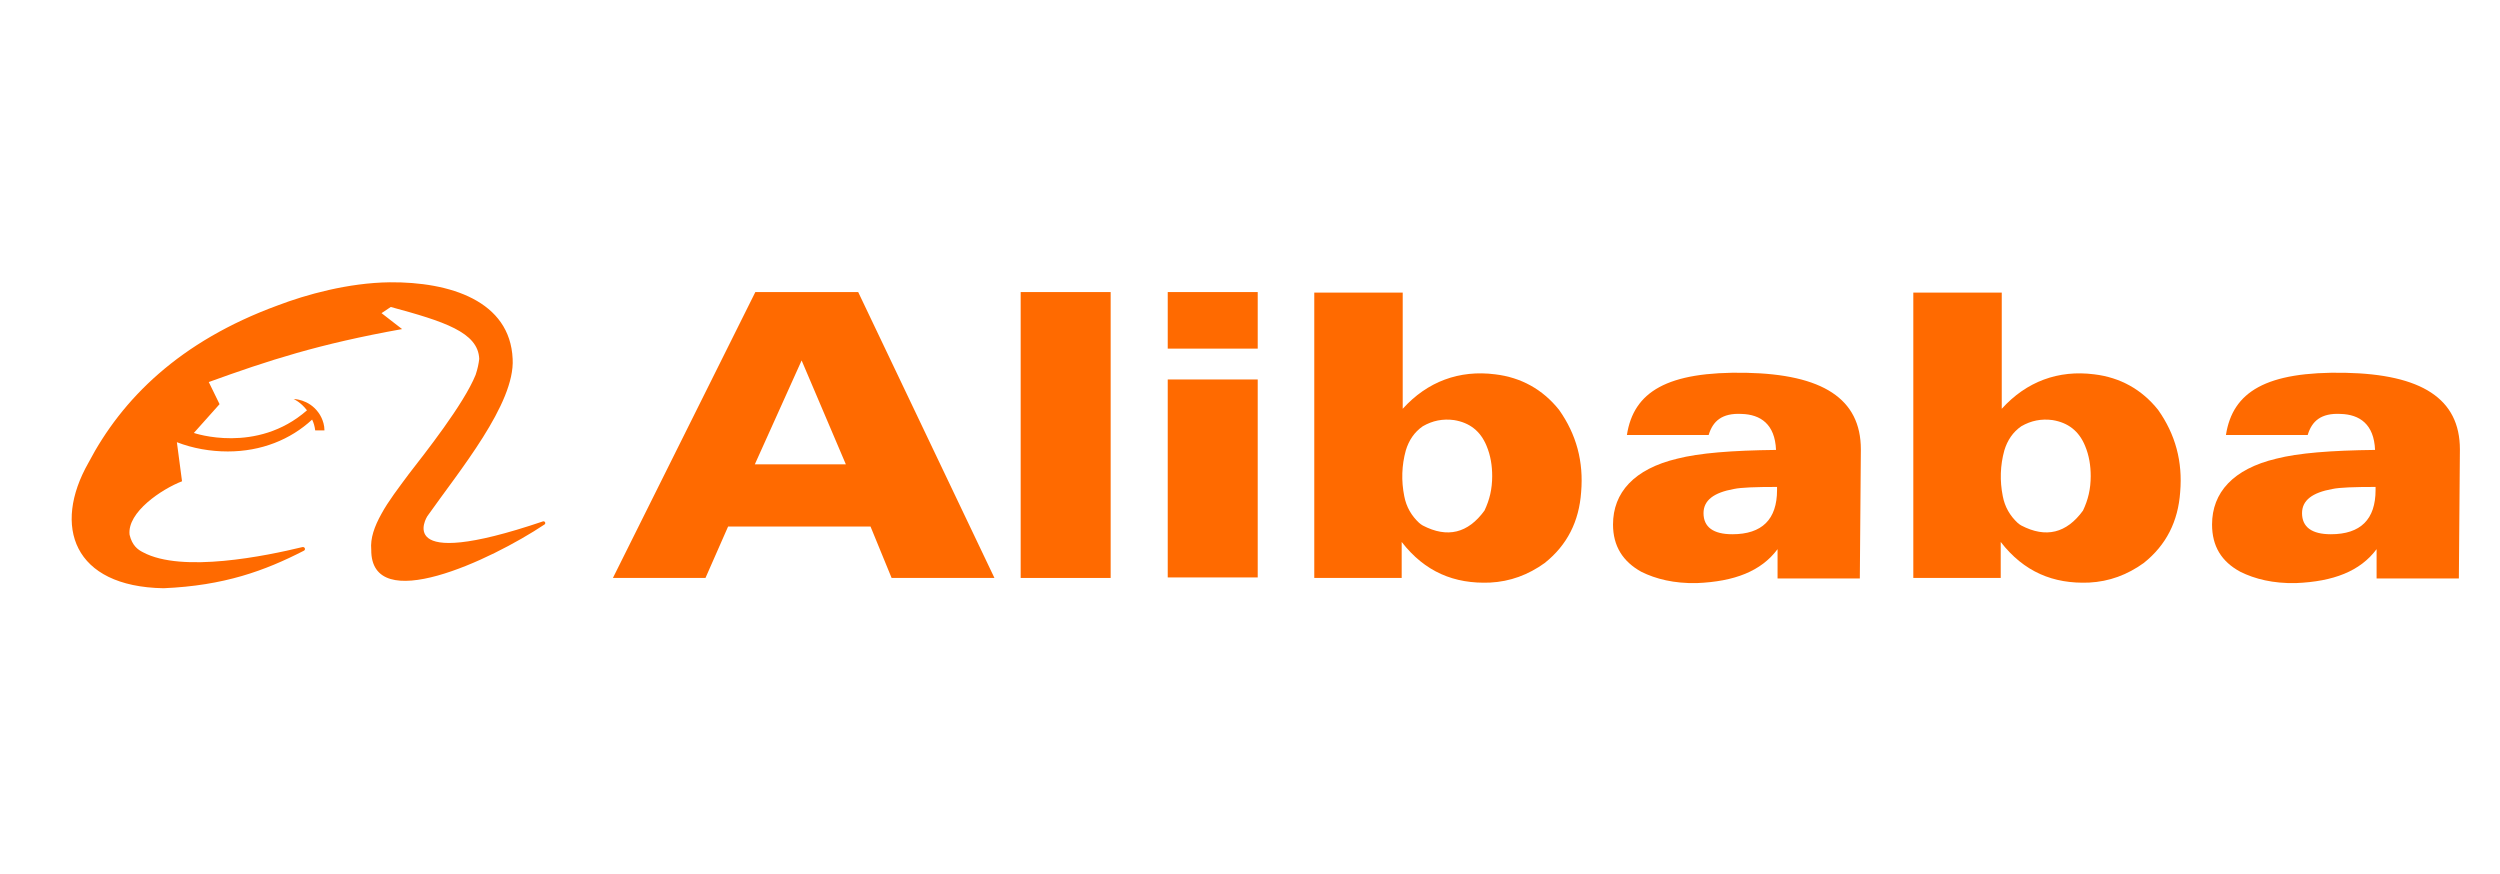
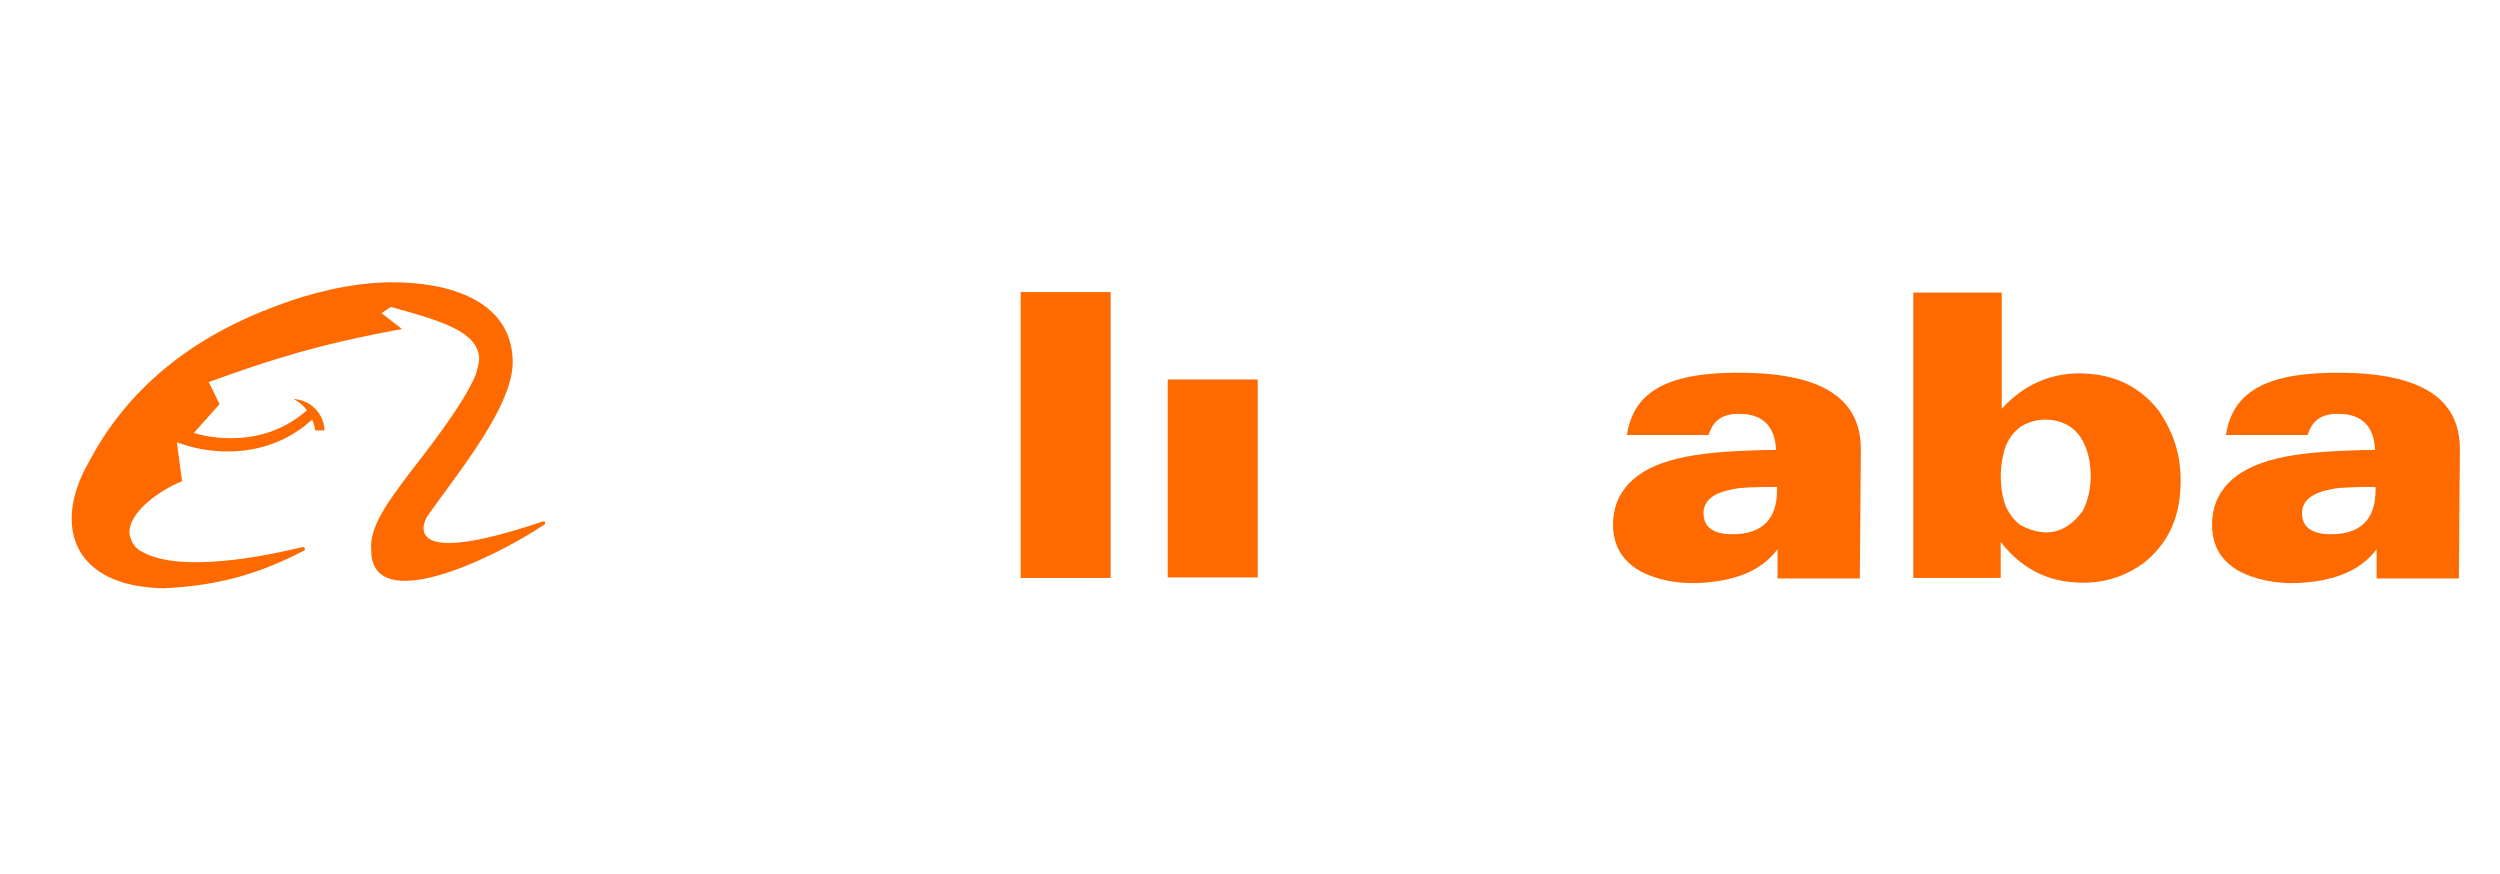
<svg xmlns="http://www.w3.org/2000/svg" version="1.1" id="Layer_1" x="0px" y="0px" viewBox="0 0 486.2 170" style="enable-background:new 0 0 486.2 170;" xml:space="preserve">
  <style type="text/css">
	.st0{fill:#FF6A00;}
</style>
  <path class="st0" d="M83.1,100.4c6.2-8.8,17.1-21.9,16.6-30.6c-0.5-11.3-12.2-15-23.9-14.9c-8.1,0.1-16.3,2.4-21.8,4.5  c-19.1,7-30.3,18.2-36.8,30.6c-7,12.3-3,24.1,14.6,24.4c11.8-0.5,19.7-3.4,27.3-7.3c0.4-0.2,0.2-0.8-0.3-0.7c-7,1.7-23.4,5.1-31,1  c0,0,0,0,0,0c-1-0.5-2.1-1.3-2.6-3.4c-0.5-4.4,6.3-8.9,10.2-10.4L34.4,86c3.1,1.2,6.5,1.8,9.9,1.8c6.5,0,12.2-2.3,16.4-6.2  c0.3,0.6,0.5,1.3,0.6,2.1h1.8c0-2-1.2-3.5-1.2-3.5c-1.9-2.6-4.8-2.6-4.8-2.6s1.4,0.6,2.6,2.2c-9.8,8.6-22,4.4-22,4.4l5-5.6l-2.1-4.3  C52.2,70.1,62,66.9,78.2,64l-4-3.1l1.8-1.2c10.3,2.8,17,4.9,17.2,10.1c-0.1,0.9-0.3,1.9-0.7,3.1c-2.3,5.7-9.9,15.3-13,19.3  c-2,2.7-4,5.3-5.3,7.7c-1.4,2.5-2.2,4.8-2,7c-0.1,13,23.2,2.1,33.7-4.9c0.3-0.2,0.1-0.7-0.3-0.6C76.1,111.4,83.1,100.4,83.1,100.4" />
  <path class="st0" d="M361.9,87.4c0-9.9-7.5-14.6-22.3-14.9c-15.4-0.3-21.9,3.7-23.2,12.1h15.9c0.8-2.7,2.6-4.3,6.4-4.1  c3.7,0.1,6.5,2,6.7,7c-8.6,0.1-14.9,0.6-19.2,1.7c-8.4,2-12.5,6.6-12.5,12.8c0,4.2,1.9,7.2,5.5,9.2c2.8,1.4,6.4,2.3,10.8,2.2  c7.3-0.3,12.5-2.3,15.7-6.6v5.7h16L361.9,87.4z M345.6,95.3c0,5.7-2.9,8.6-8.7,8.6c-3.7,0-5.6-1.4-5.6-4.1c0-2.5,2-4,5.9-4.7  c1.4-0.3,4.2-0.4,8.4-0.4V95.3z" />
  <path class="st0" d="M478.4,87.4c0-9.9-7.5-14.6-22.3-14.9c-15.4-0.3-21.9,3.7-23.2,12.1h15.9c0.8-2.7,2.6-4.3,6.4-4.1  c3.7,0.1,6.5,2,6.7,7c-8.6,0.1-14.9,0.6-19.2,1.7c-8.4,2-12.5,6.6-12.5,12.8c0,4.2,1.8,7.2,5.5,9.2c2.8,1.4,6.4,2.3,10.8,2.2  c7.3-0.3,12.5-2.3,15.7-6.6v5.7h16L478.4,87.4z M462,95.3c0,5.7-2.9,8.6-8.7,8.6c-3.7,0-5.6-1.4-5.6-4.1c0-2.5,2-4,5.9-4.7  c1.4-0.3,4.2-0.4,8.4-0.4V95.3z" />
-   <path class="st0" d="M146.9,56.8l-27.7,55.6h18l4.4-10h27.7l4.1,10h20l-26.5-55.6H146.9z M146.8,90.3l9.1-20.2l8.6,20.2H146.8z" />
  <rect x="198.5" y="56.8" class="st0" width="17.5" height="55.6" />
-   <rect x="227.1" y="56.8" class="st0" width="17.5" height="11" />
  <rect x="227.1" y="73.8" class="st0" width="17.5" height="38.5" />
-   <path class="st0" d="M255.6,112.4h17v-6.8v-0.2c4.5,5.8,10.2,8.2,17.2,7.9c3.9-0.2,7.4-1.5,10.6-3.8c4.4-3.5,6.7-8.1,7.1-13.8  c0.5-5.9-0.9-11.2-4.3-16c-3.2-4-7.4-6.3-12.4-6.9c-7-0.9-13.2,1.4-18,6.7V56.9h-17.2L255.6,112.4z M288.7,99.3  c-3.2,4.4-7.2,5.4-12,2.9c-0.3-0.2-0.5-0.3-0.7-0.5c-1.5-1.4-2.5-3.1-2.9-5.2c-0.6-3-0.5-6,0.3-8.9c0.6-2,1.7-3.6,3.3-4.7  c1.9-1.1,3.9-1.5,6.1-1.2c3,0.5,5.1,2.1,6.3,5c0.8,1.9,1.1,3.9,1.1,5.9C290.2,95.1,289.7,97.2,288.7,99.3" />
  <path class="st0" d="M372.1,112.4h17v-6.8v-0.2c4.5,5.8,10.2,8.2,17.2,7.9c3.9-0.2,7.4-1.5,10.6-3.8c4.4-3.5,6.7-8.1,7.1-13.8  c0.5-5.9-0.9-11.2-4.3-16c-3.2-4-7.4-6.3-12.4-6.9c-7-0.9-13.2,1.4-18,6.7V56.9h-17.2L372.1,112.4z M405.1,99.3  c-3.2,4.4-7.2,5.4-12,2.9c-0.3-0.2-0.5-0.3-0.7-0.5c-1.5-1.4-2.5-3.1-2.9-5.2c-0.6-3-0.5-6,0.3-8.9c0.6-2,1.7-3.6,3.3-4.7  c1.9-1.1,3.9-1.5,6.1-1.2c3,0.5,5.1,2.1,6.3,5c0.8,1.9,1.1,3.9,1.1,5.9C406.6,95.1,406.1,97.2,405.1,99.3" />
</svg>